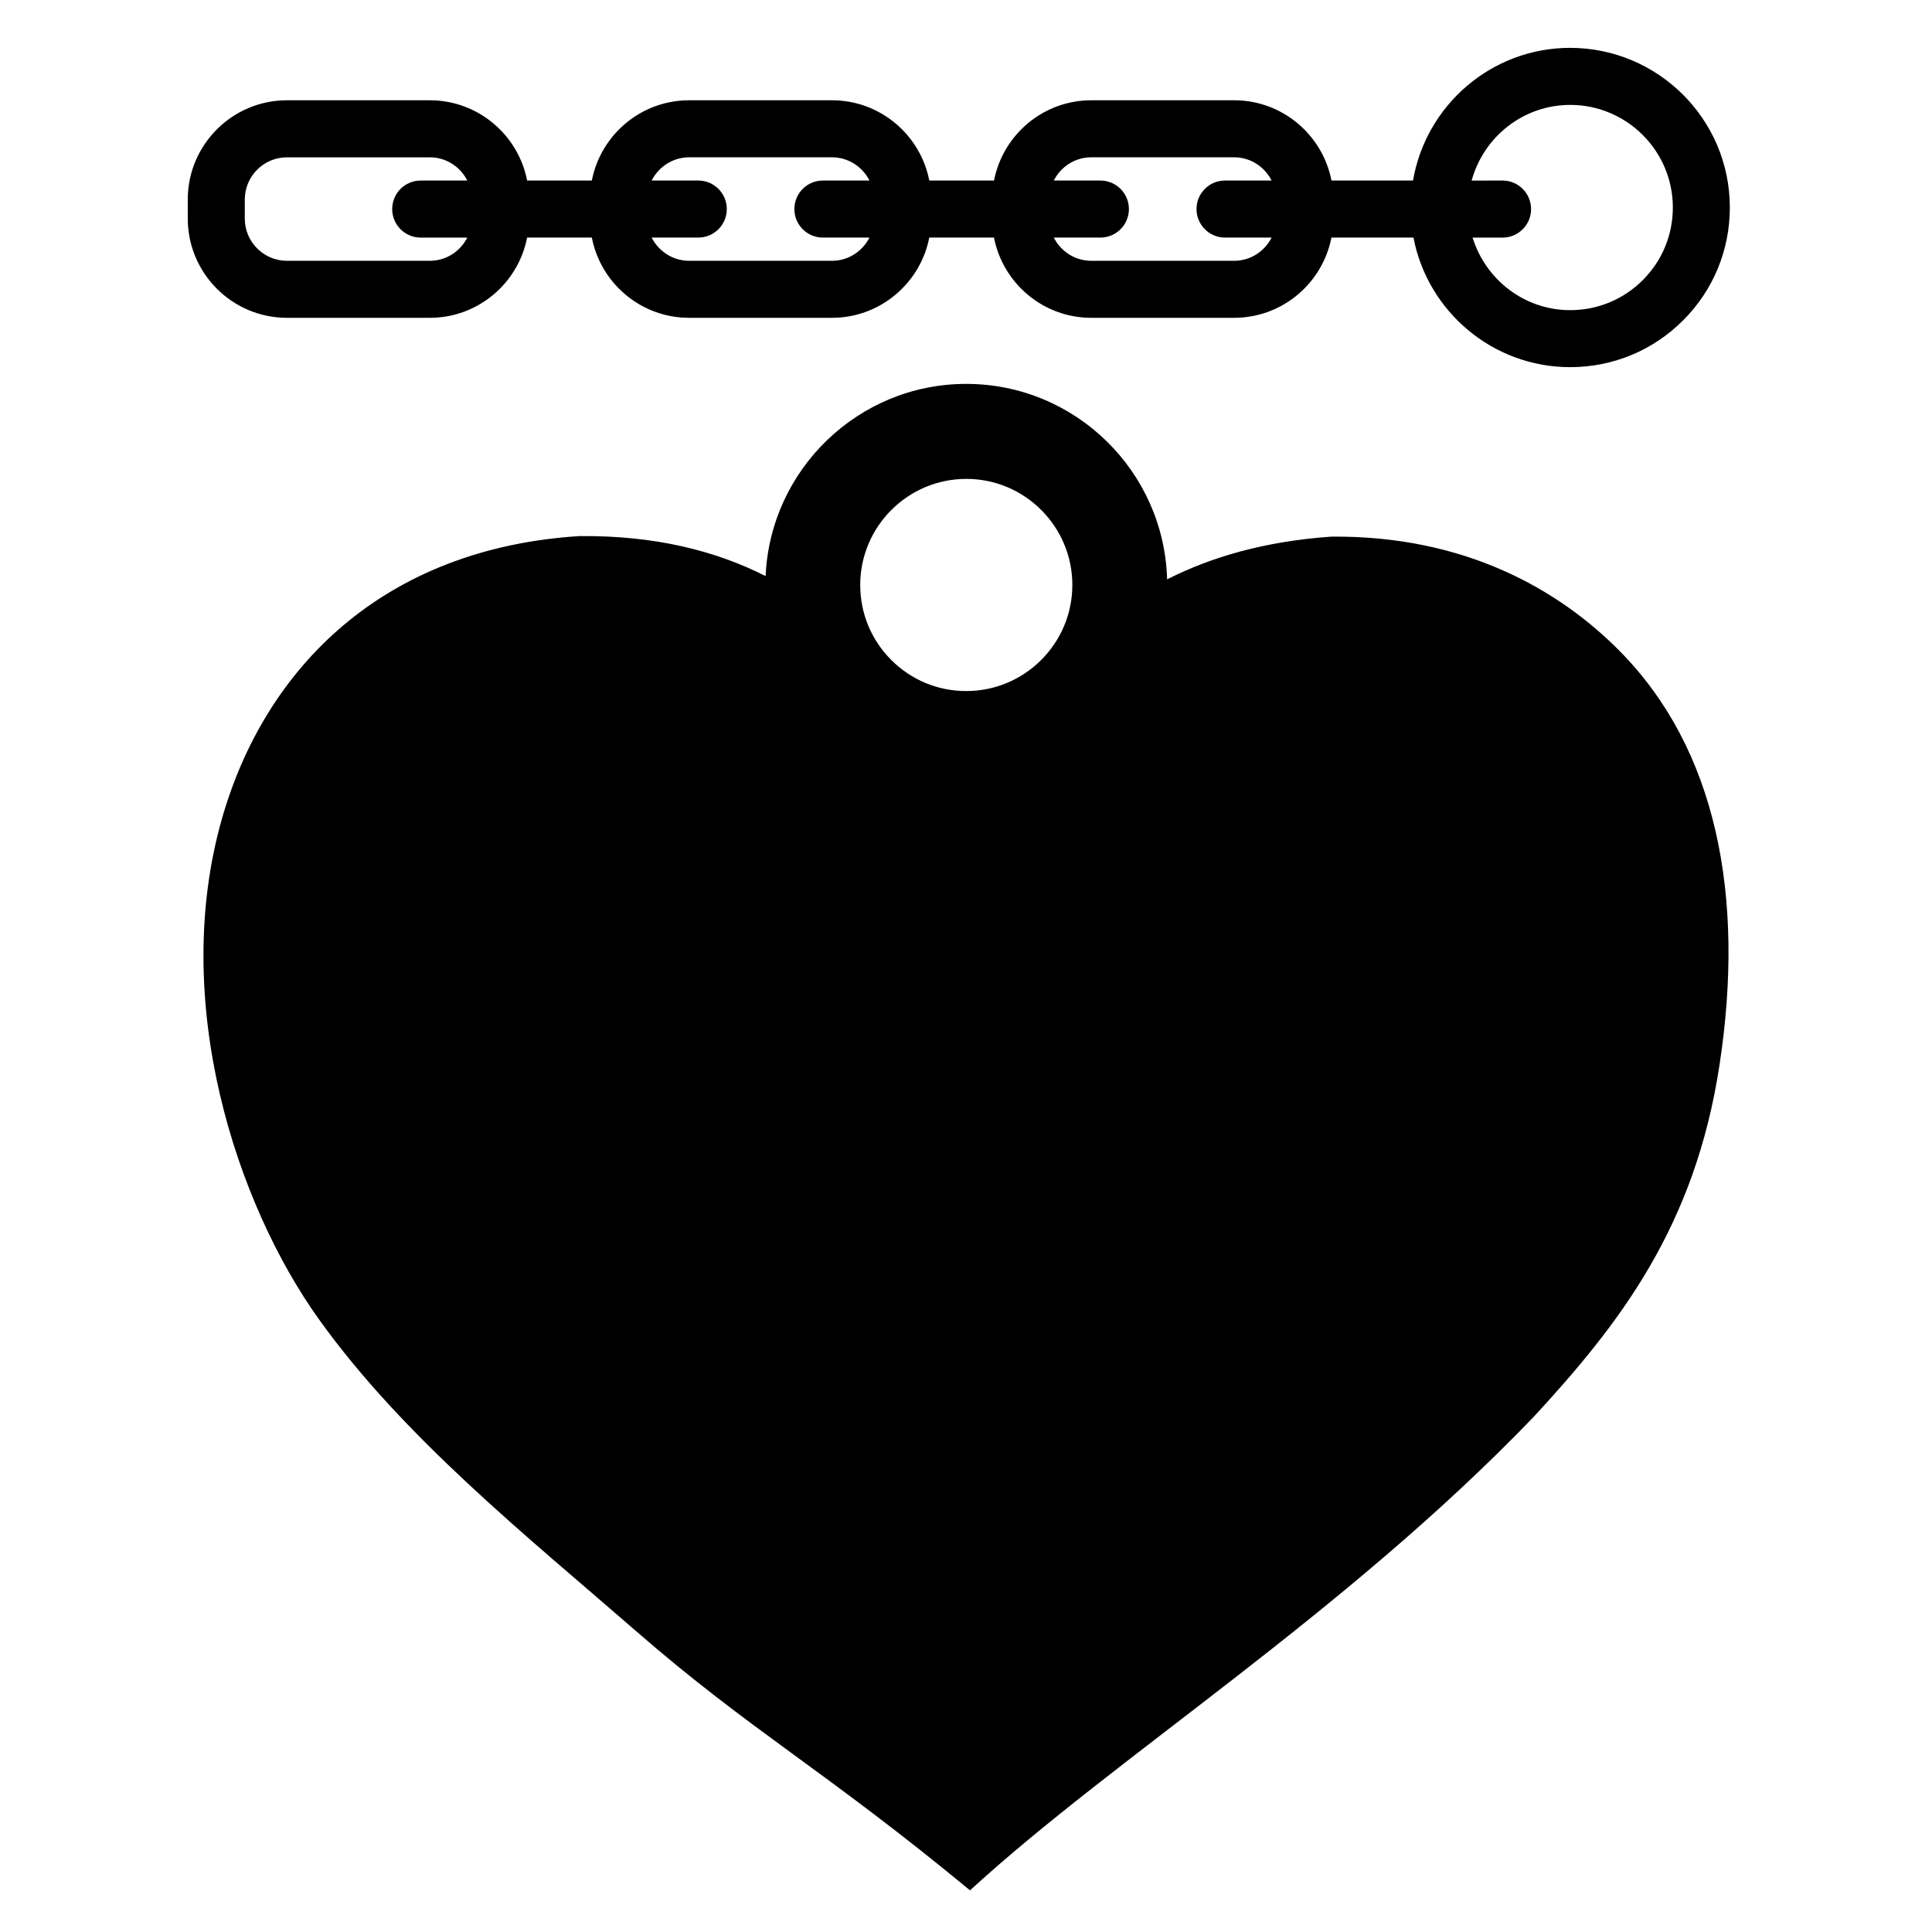
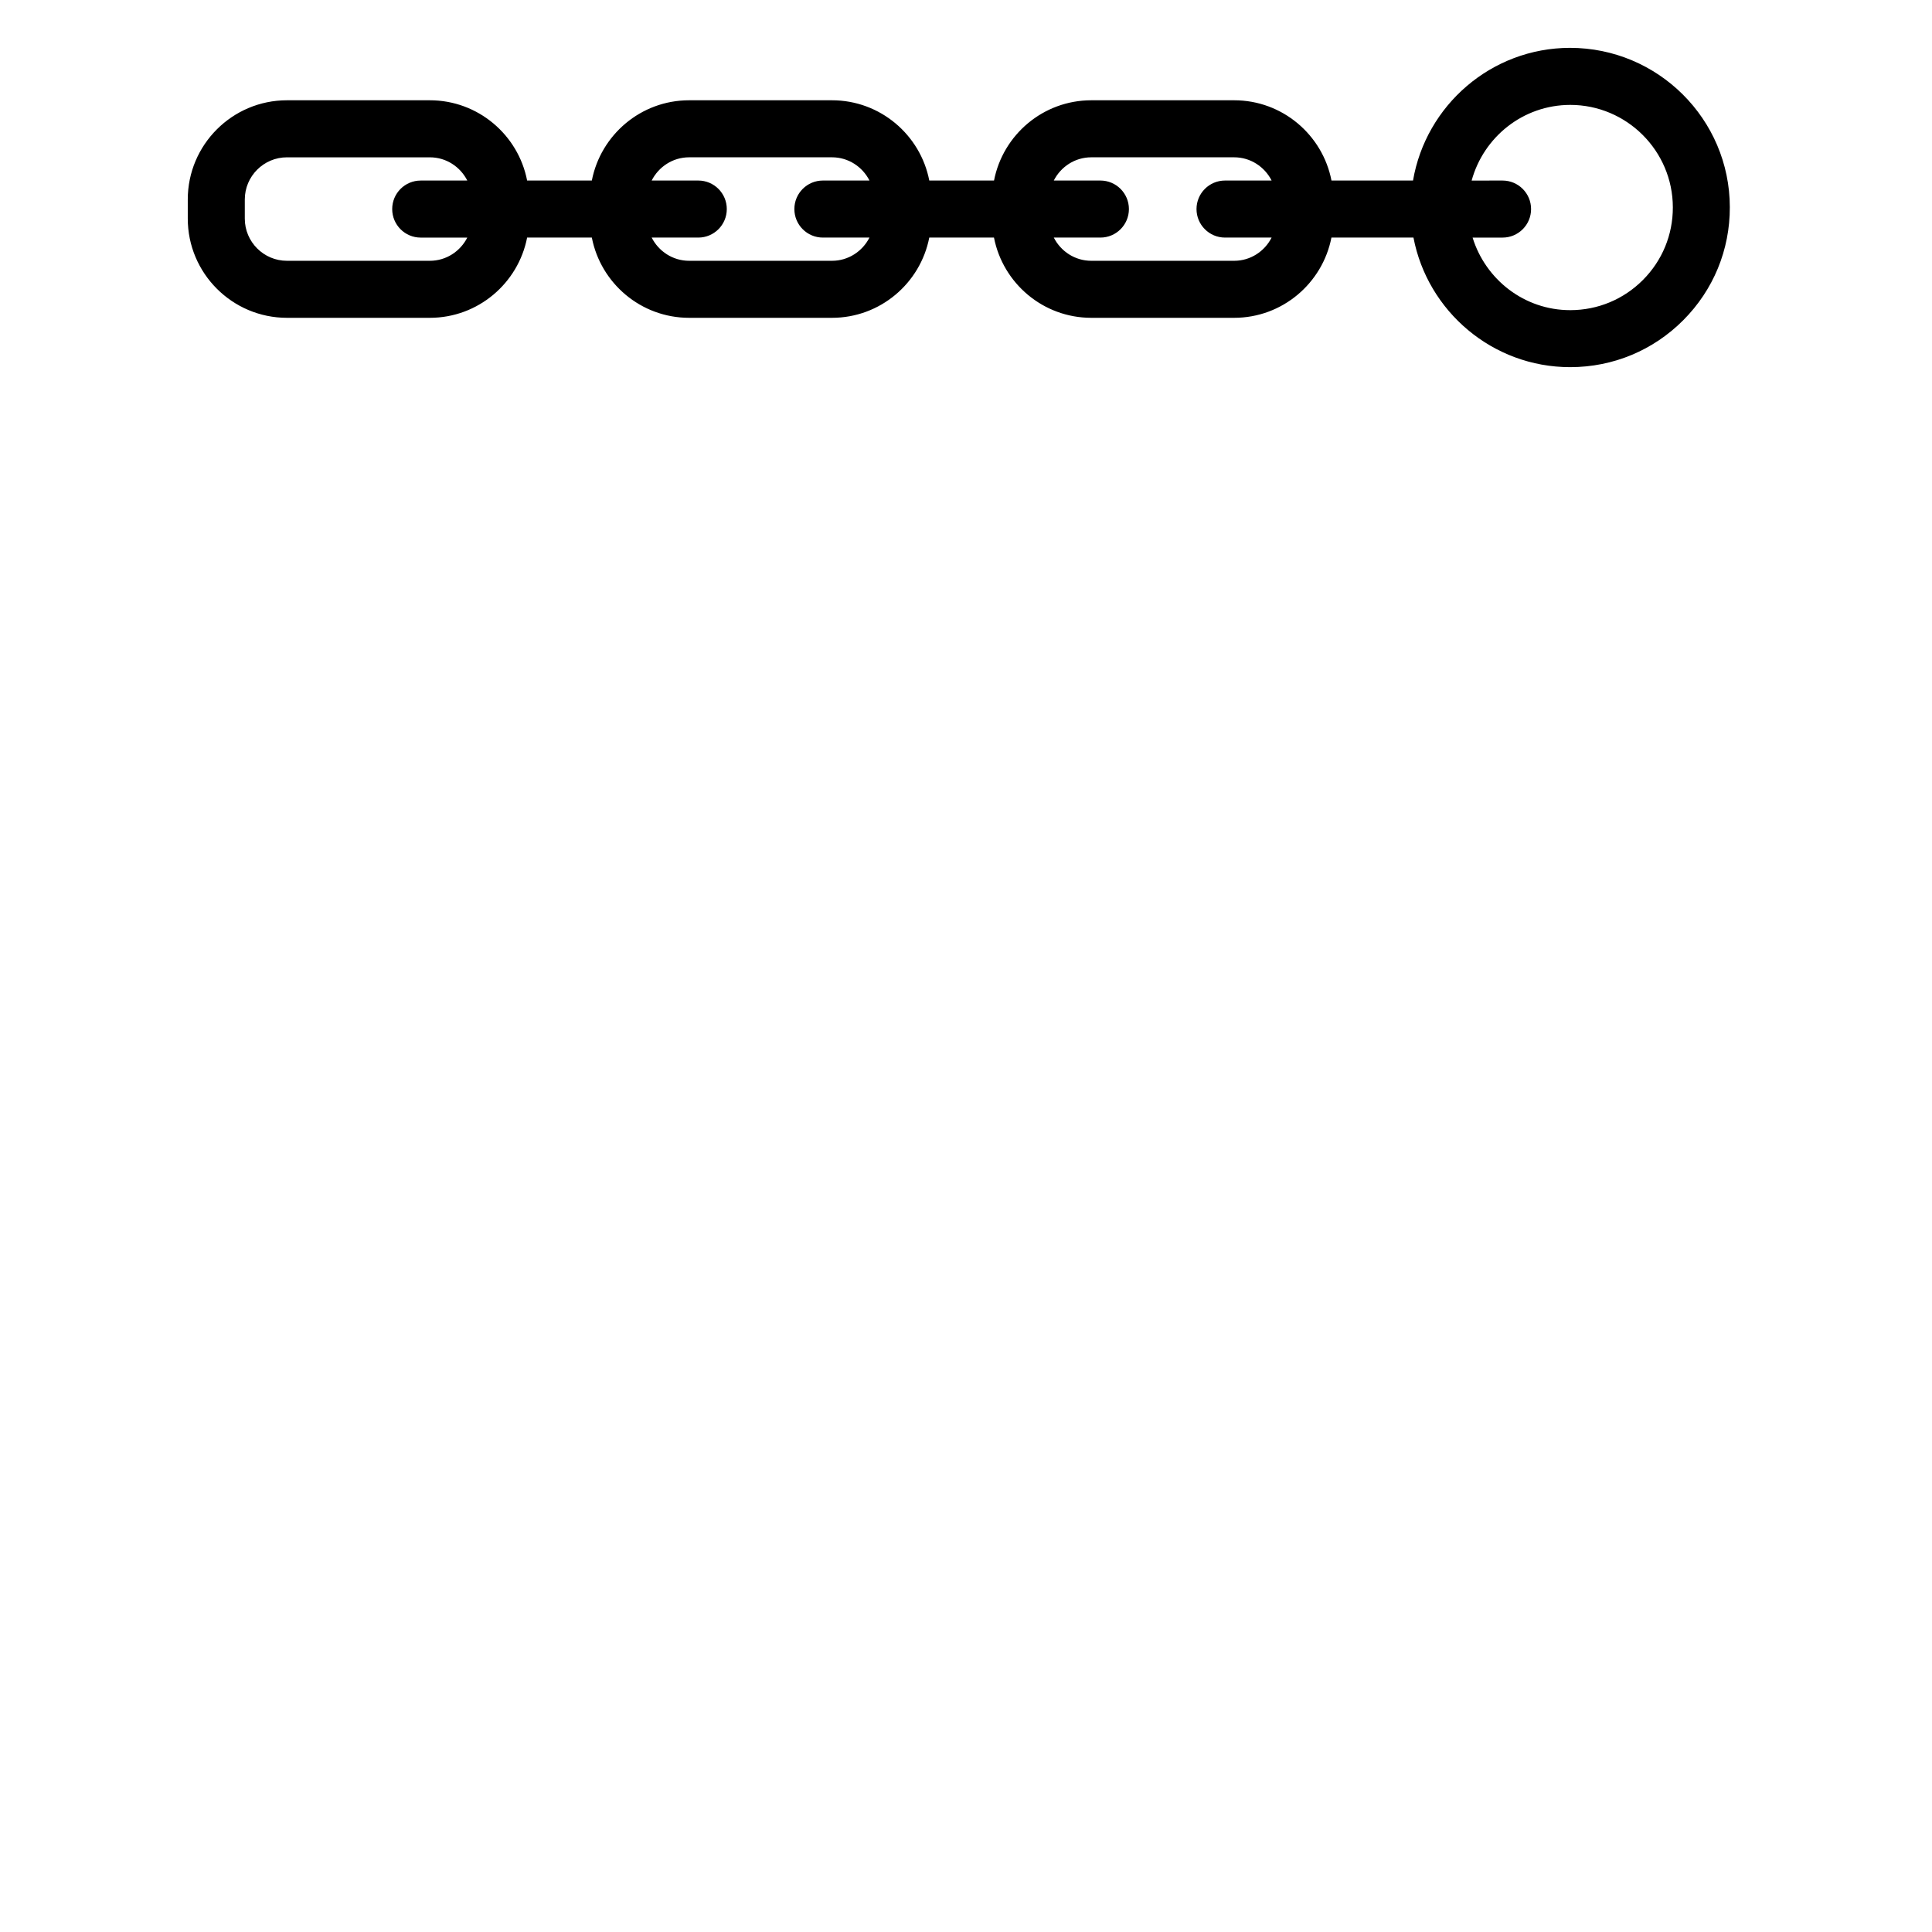
<svg xmlns="http://www.w3.org/2000/svg" fill="#000000" width="800px" height="800px" version="1.1" viewBox="144 144 512 512">
  <g>
-     <path d="m573.26 316.56c-16.168-16.375-41.117-30.672-76.477-30.348-17.652 1.25-31.801 5.394-43.484 11.324-0.805-28.676-24.32-51.781-53.223-51.801-28.586 0-51.926 22.652-53.184 50.934-13.191-6.695-29.328-10.797-49.344-10.602-52.184 3.301-83.395 35.102-94.738 74.922-13.828 48.551 3.859 102.1 25.66 132.57 22.504 31.453 55.254 57.602 84.02 82.637 30.527 26.57 49.812 36.738 88.574 68.766 38.492-35.344 98.973-73.082 149.3-125.4 22.828-24.711 42.754-50.402 49.293-93.141 6.969-45.242-0.941-84.109-26.398-109.86zm-173.19 10.578h-0.02c-7.508-0.004-14.566-2.938-19.863-8.246-5.305-5.316-8.223-12.375-8.219-19.887 0.012-15.488 12.621-28.094 28.129-28.094 15.496 0.012 28.098 12.629 28.086 28.133-0.016 15.496-12.621 28.094-28.113 28.094z" />
    <path d="m560.05 156.68c-20.867 0.035-38.18 15.266-41.586 35.164h-21.609c-2.352-12.098-13.004-21.27-25.785-21.27h-37.859c-12.781 0-23.434 9.168-25.785 21.27h-17.156c-2.352-12.098-13.004-21.27-25.785-21.27h-37.859c-12.777 0-23.426 9.168-25.785 21.27h-17.148c-2.352-12.098-13.004-21.27-25.785-21.27h-37.859c-14.496 0-26.289 11.793-26.289 26.289v5.074c0 14.496 11.793 26.289 26.289 26.289h37.859c12.777 0 23.426-9.168 25.785-21.266h17.148c2.352 12.098 13.004 21.266 25.781 21.266h37.859c12.777 0 23.426-9.168 25.785-21.266h17.148c2.359 12.098 13.008 21.266 25.785 21.266h37.859c12.777 0 23.426-9.168 25.785-21.266h21.738c3.738 19.523 20.938 34.34 41.527 34.34h0.086c11.301-0.02 21.922-4.445 29.895-12.449 7.977-8.004 12.359-18.641 12.332-29.941-0.023-23.281-19.004-42.23-42.371-42.23zm-302.14 56.434h-37.859c-6.16 0-11.176-5.012-11.176-11.176v-5.07c0-6.16 5.012-11.176 11.176-11.176h37.859c4.348 0 8.082 2.519 9.93 6.156h-12.344c-4.176 0-7.559 3.379-7.559 7.559 0 4.176 3.379 7.559 7.559 7.559h12.34c-1.844 3.629-5.578 6.148-9.926 6.148zm106.58 0h-37.859c-4.348 0-8.082-2.519-9.93-6.152h12.348c4.176 0 7.559-3.379 7.559-7.559 0-4.176-3.379-7.559-7.559-7.559h-12.348c1.844-3.633 5.578-6.156 9.93-6.156h37.859c4.348 0 8.082 2.519 9.93 6.156h-12.344c-4.176 0-7.559 3.379-7.559 7.559 0 4.176 3.379 7.559 7.559 7.559h12.34c-1.848 3.633-5.582 6.152-9.926 6.152zm106.57 0h-37.859c-4.348 0-8.082-2.519-9.93-6.152h12.344c4.172 0 7.559-3.379 7.559-7.559 0-4.176-3.387-7.559-7.559-7.559h-12.348c1.848-3.633 5.582-6.156 9.934-6.156h37.859c4.348 0 8.082 2.519 9.934 6.156h-12.348c-4.172 0-7.559 3.379-7.559 7.559 0 4.176 3.387 7.559 7.559 7.559h12.344c-1.844 3.633-5.574 6.152-9.93 6.152zm89.059 13.078c-12.195 0-22.434-8.137-25.867-19.227h7.941c4.172 0 7.559-3.379 7.559-7.559 0-4.176-3.387-7.559-7.559-7.559l-8.191 0.004c3.152-11.504 13.586-20.031 26.129-20.051 14.969 0 27.172 12.176 27.191 27.148 0.016 7.266-2.801 14.102-7.926 19.246-5.129 5.144-11.949 7.984-19.215 8" />
  </g>
</svg>